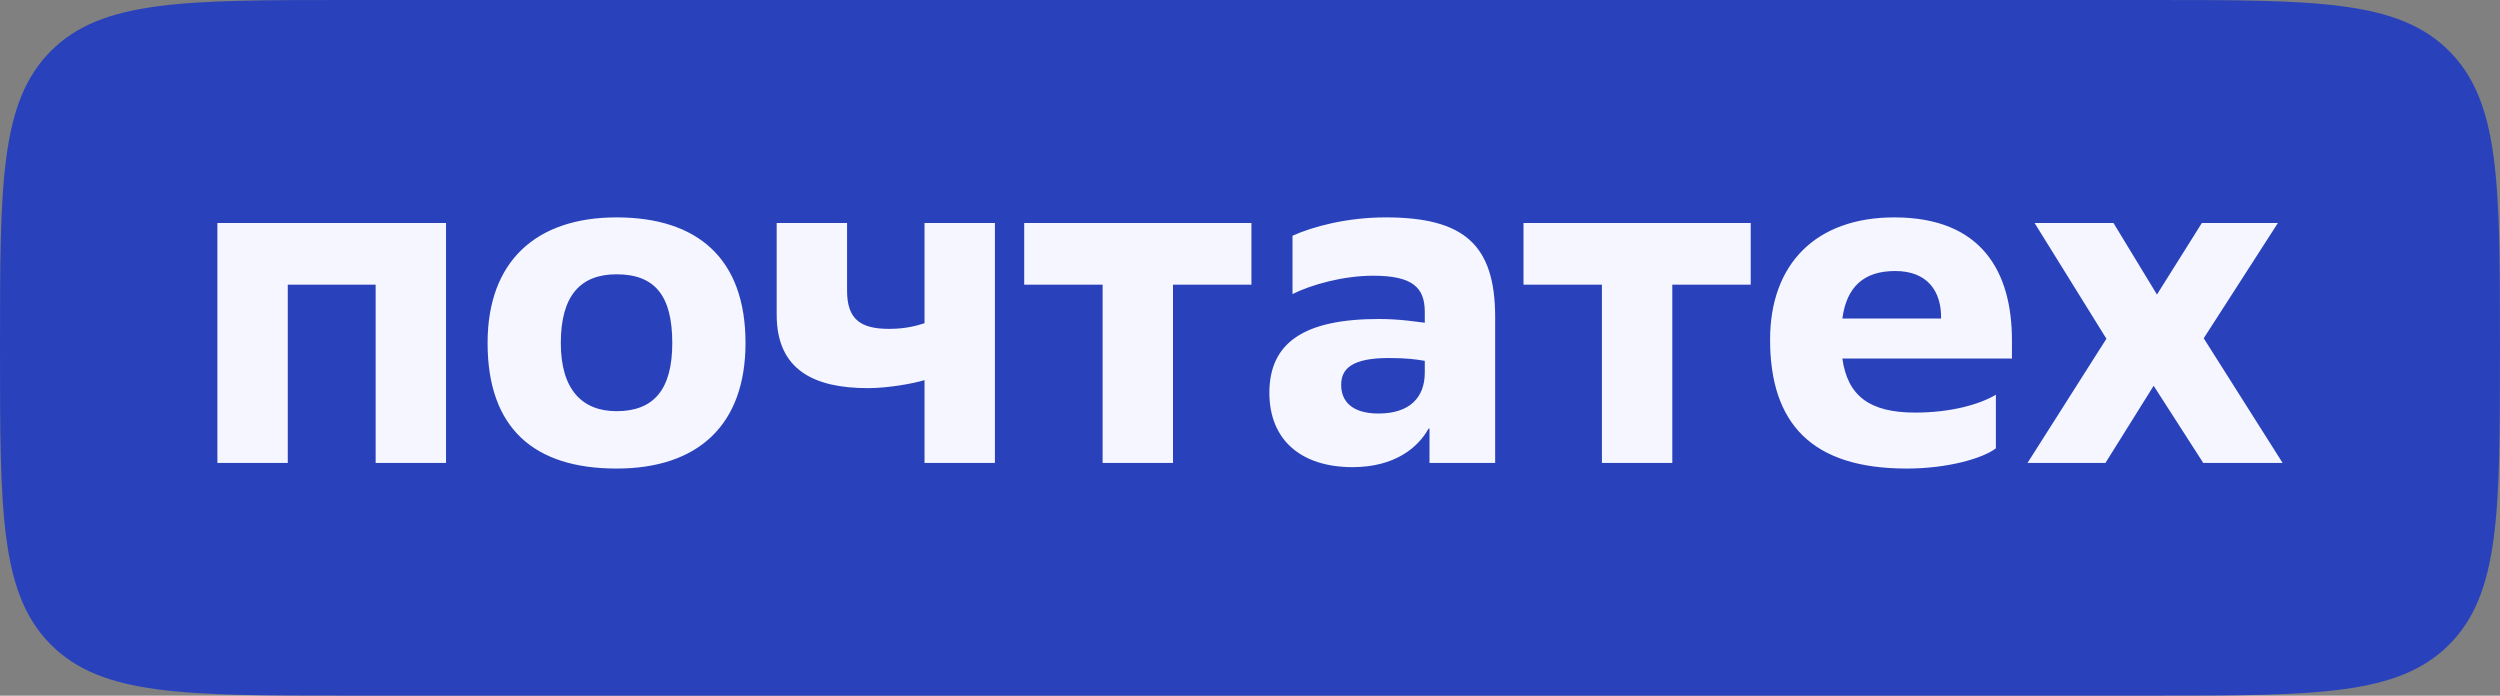
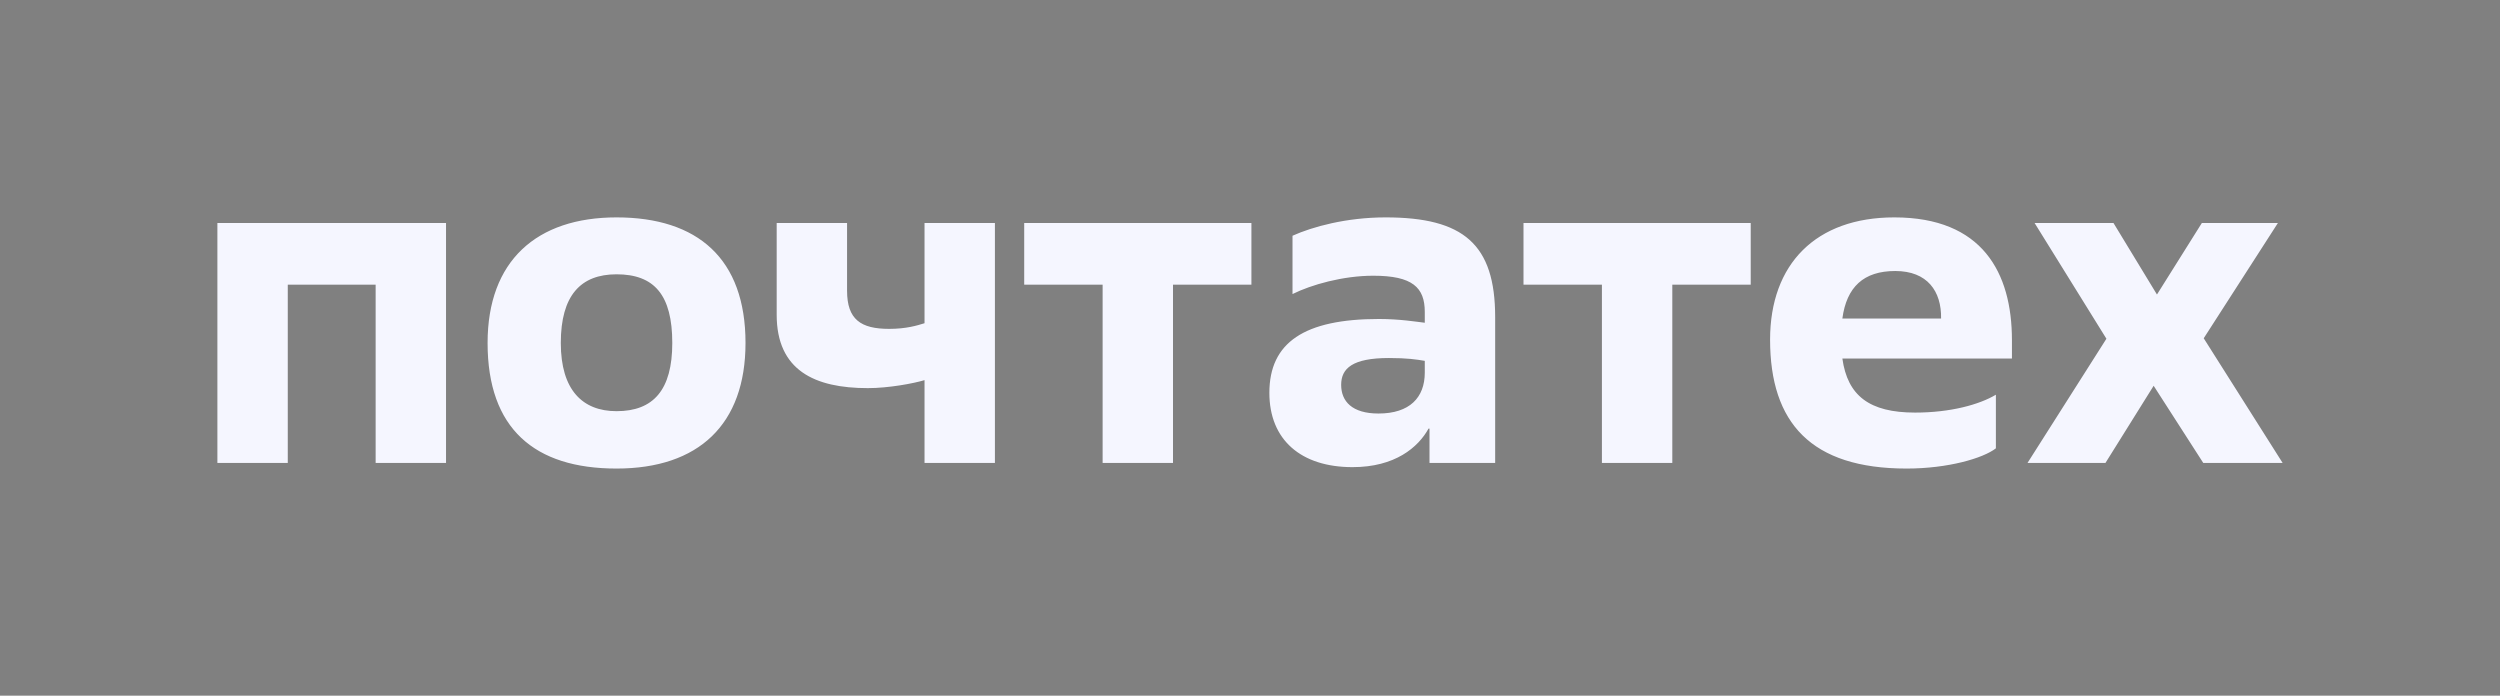
<svg xmlns="http://www.w3.org/2000/svg" width="230" height="64" viewBox="0 0 230 64" fill="none">
  <rect x="0" y="0" width="230" height="64" fill="#808080" stroke="none" />
-   <path d="M0 32C0 16.915 0 9.373 4.686 4.686C9.373 0 16.915 0 32 0H198C213.085 0 220.627 0 225.314 4.686C230 9.373 230 16.915 230 32V32C230 47.085 230 54.627 225.314 59.314C220.627 64 213.085 64 198 64H32C16.915 64 9.373 64 4.686 59.314C0 54.627 0 47.085 0 32V32Z" fill="#2942BB" />
  <path d="M41.034 20.519V42.588H34.559V26.188H26.475V42.588H20L20 20.519H41.034ZM56.722 37.828C60.112 37.828 61.85 35.881 61.85 31.554C61.85 27.14 60.199 25.236 56.722 25.236C53.419 25.236 51.594 27.183 51.594 31.554C51.594 35.881 53.593 37.828 56.722 37.828ZM56.722 43.107C49.161 43.107 44.858 39.429 44.858 31.554C44.858 23.981 49.378 20 56.722 20C64.197 20 68.587 23.808 68.587 31.554C68.587 39.04 64.284 43.107 56.722 43.107ZM91.532 20.519V42.588H85.057V34.972C84.058 35.275 81.754 35.708 79.842 35.708C74.931 35.708 71.455 34.063 71.455 28.957V20.519H77.93V26.75C77.93 29.39 79.19 30.256 81.798 30.256C83.362 30.256 84.362 29.953 85.057 29.736V20.519H91.532ZM107.916 26.188V42.588H101.441V26.188H94.227V20.519H115.13V26.188H107.916ZM131.08 34.28V33.198C130.297 33.068 129.472 32.938 127.777 32.938C124.43 32.938 123.387 33.89 123.387 35.405C123.387 36.919 124.387 38.044 126.821 38.044C129.689 38.044 131.08 36.573 131.08 34.28ZM137.555 29.174V42.588H131.514V39.429H131.427C130.471 41.16 128.342 42.977 124.43 42.977C119.694 42.977 116.782 40.468 116.782 36.141C116.782 31.51 119.998 29.347 126.864 29.347C128.776 29.347 130.341 29.606 131.08 29.693V28.698C131.08 26.448 129.95 25.366 126.343 25.366C123.561 25.366 120.65 26.188 118.911 27.053V21.688C120.736 20.865 123.866 20 127.473 20C134.643 20 137.555 22.466 137.555 29.174ZM153.852 26.188V42.588H147.376V26.188H140.162V20.519H161.066V26.188H153.852ZM183.621 36.314V41.247C182.447 42.155 179.231 43.107 175.407 43.107C166.629 43.107 162.848 38.91 162.848 31.251C162.848 24.284 167.063 20 174.277 20C182.36 20 185.098 25.063 185.098 31.294V32.982H169.497C169.975 36.4 171.974 37.958 176.189 37.958C179.449 37.958 182.1 37.222 183.621 36.314ZM169.497 29.303H178.58C178.623 26.794 177.319 24.933 174.364 24.933C171.452 24.933 169.888 26.404 169.497 29.303ZM202.742 31.121L210 42.588H202.699L198.136 35.491L193.703 42.588H186.532L193.79 31.164L187.184 20.519H194.442L198.44 27.097L202.569 20.519H209.565L202.742 31.121Z" fill="#F5F6FF" />
</svg>